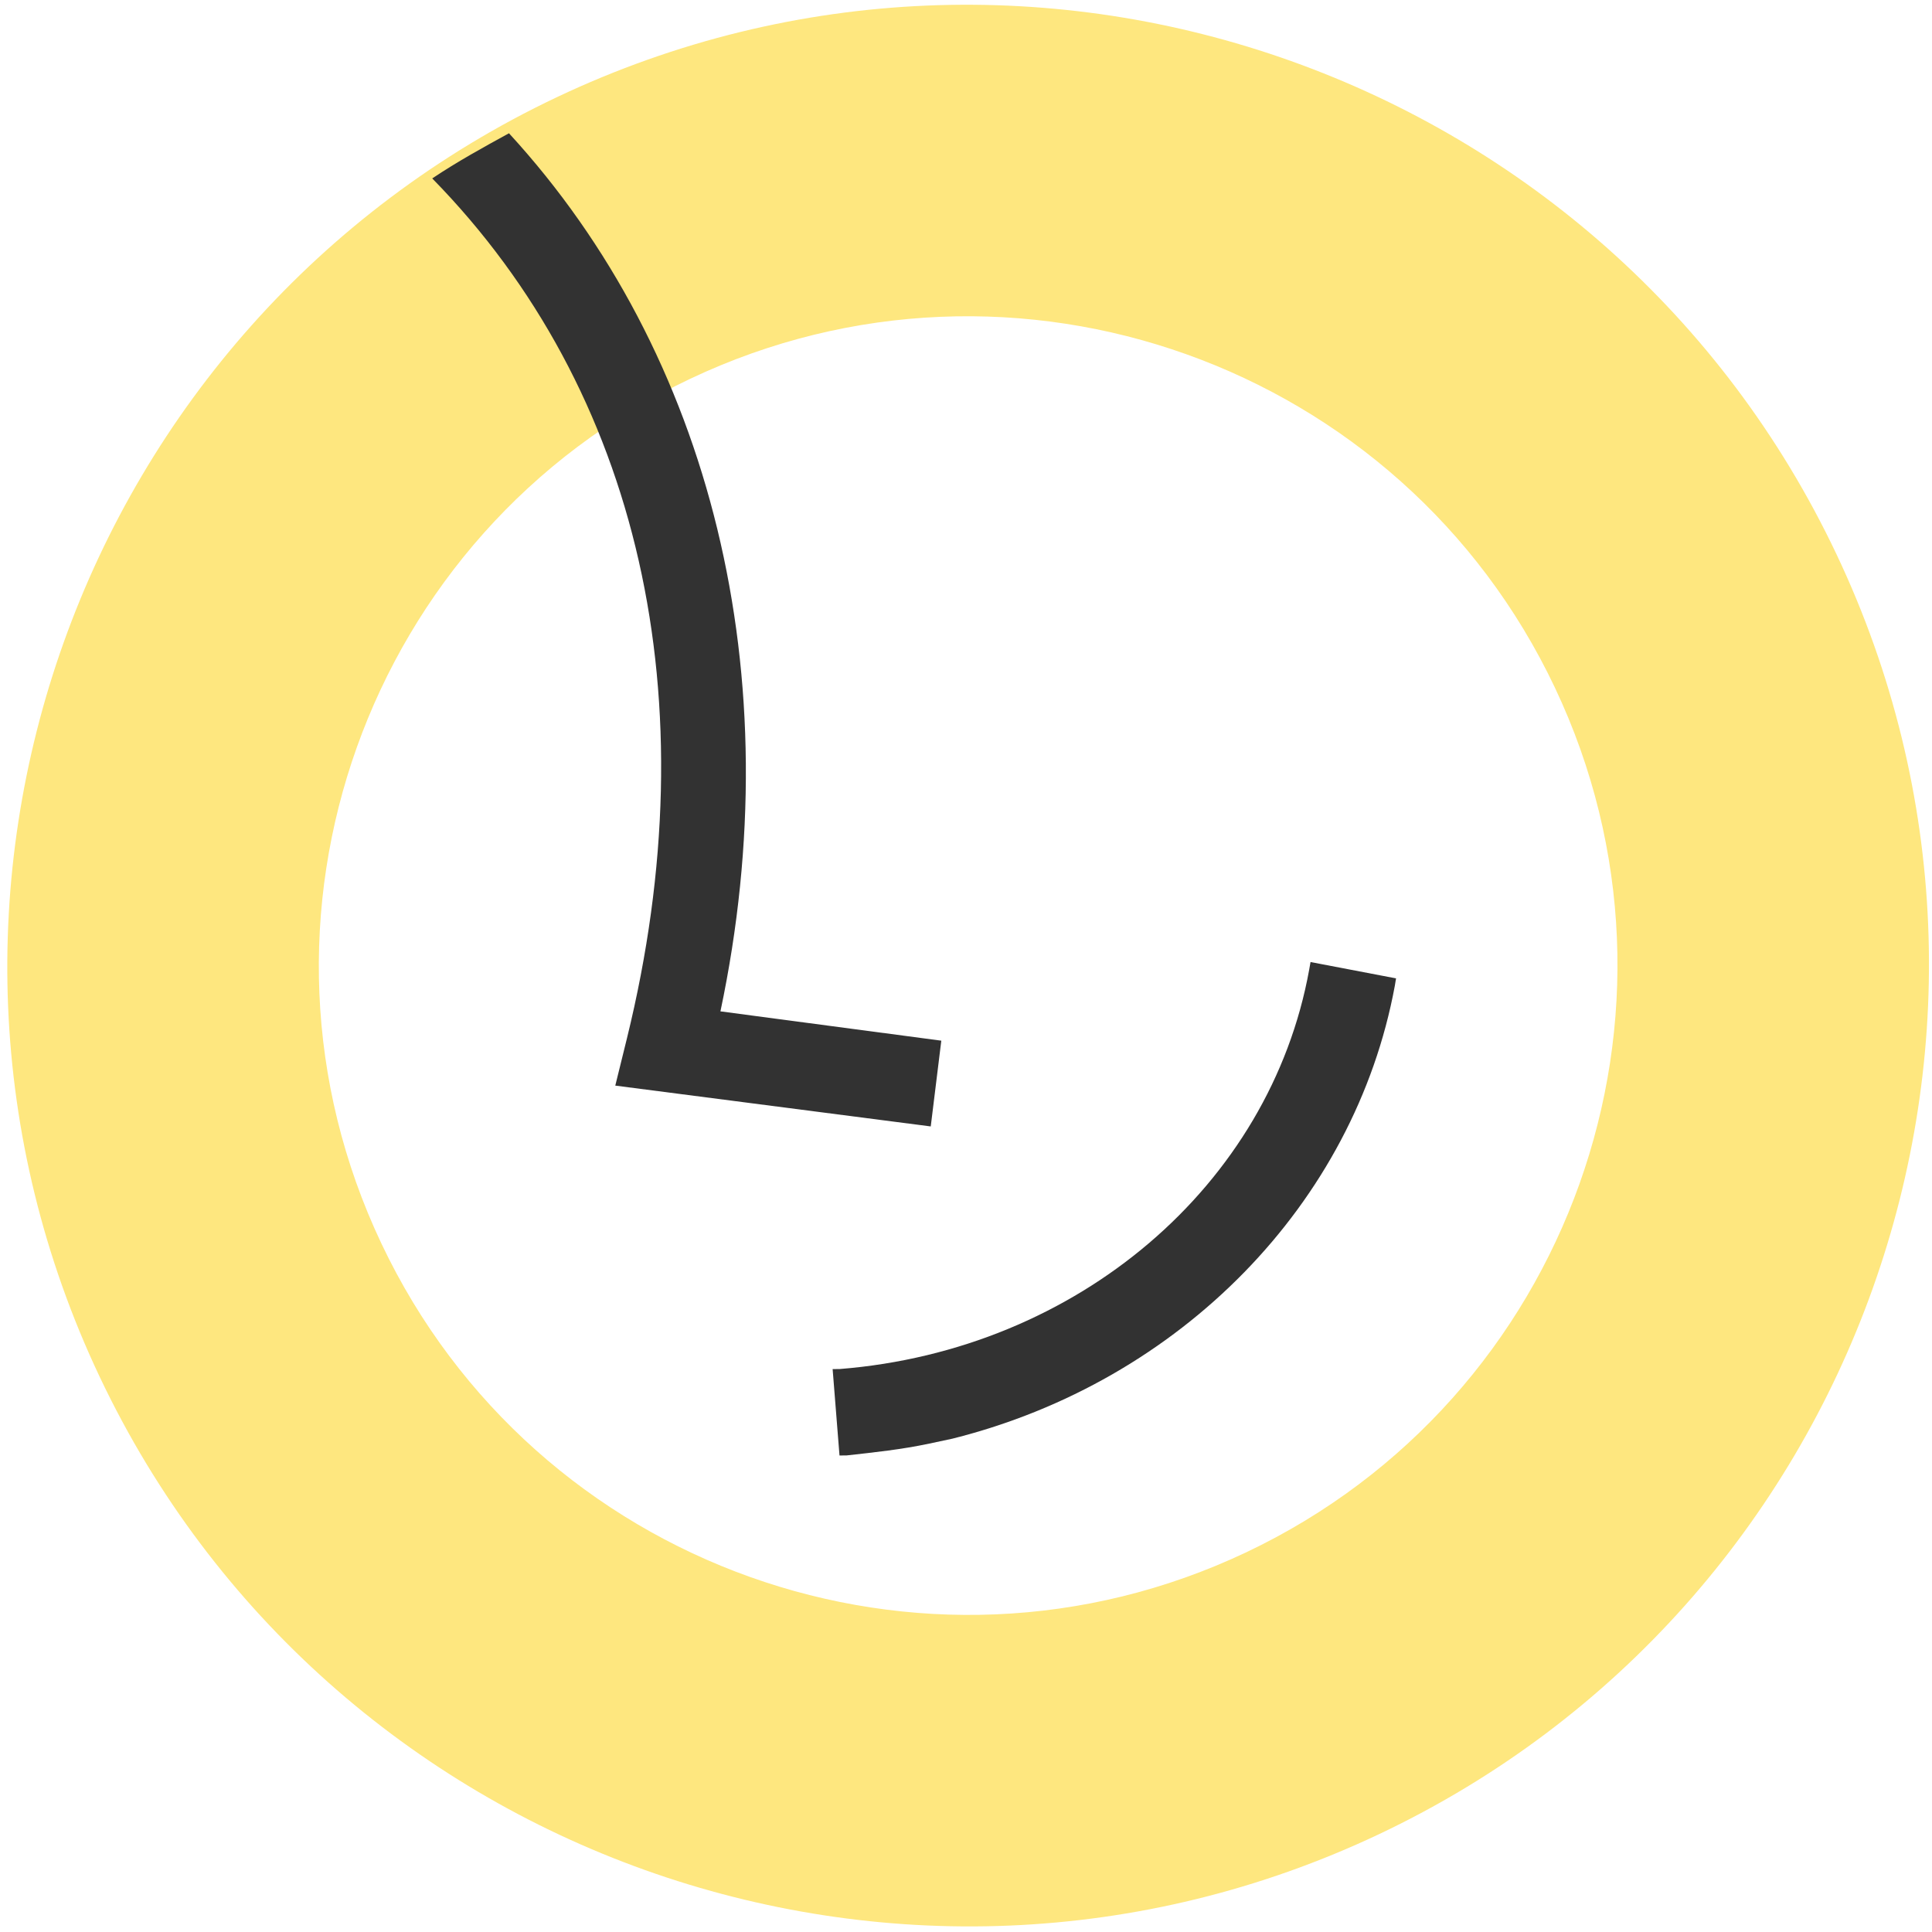
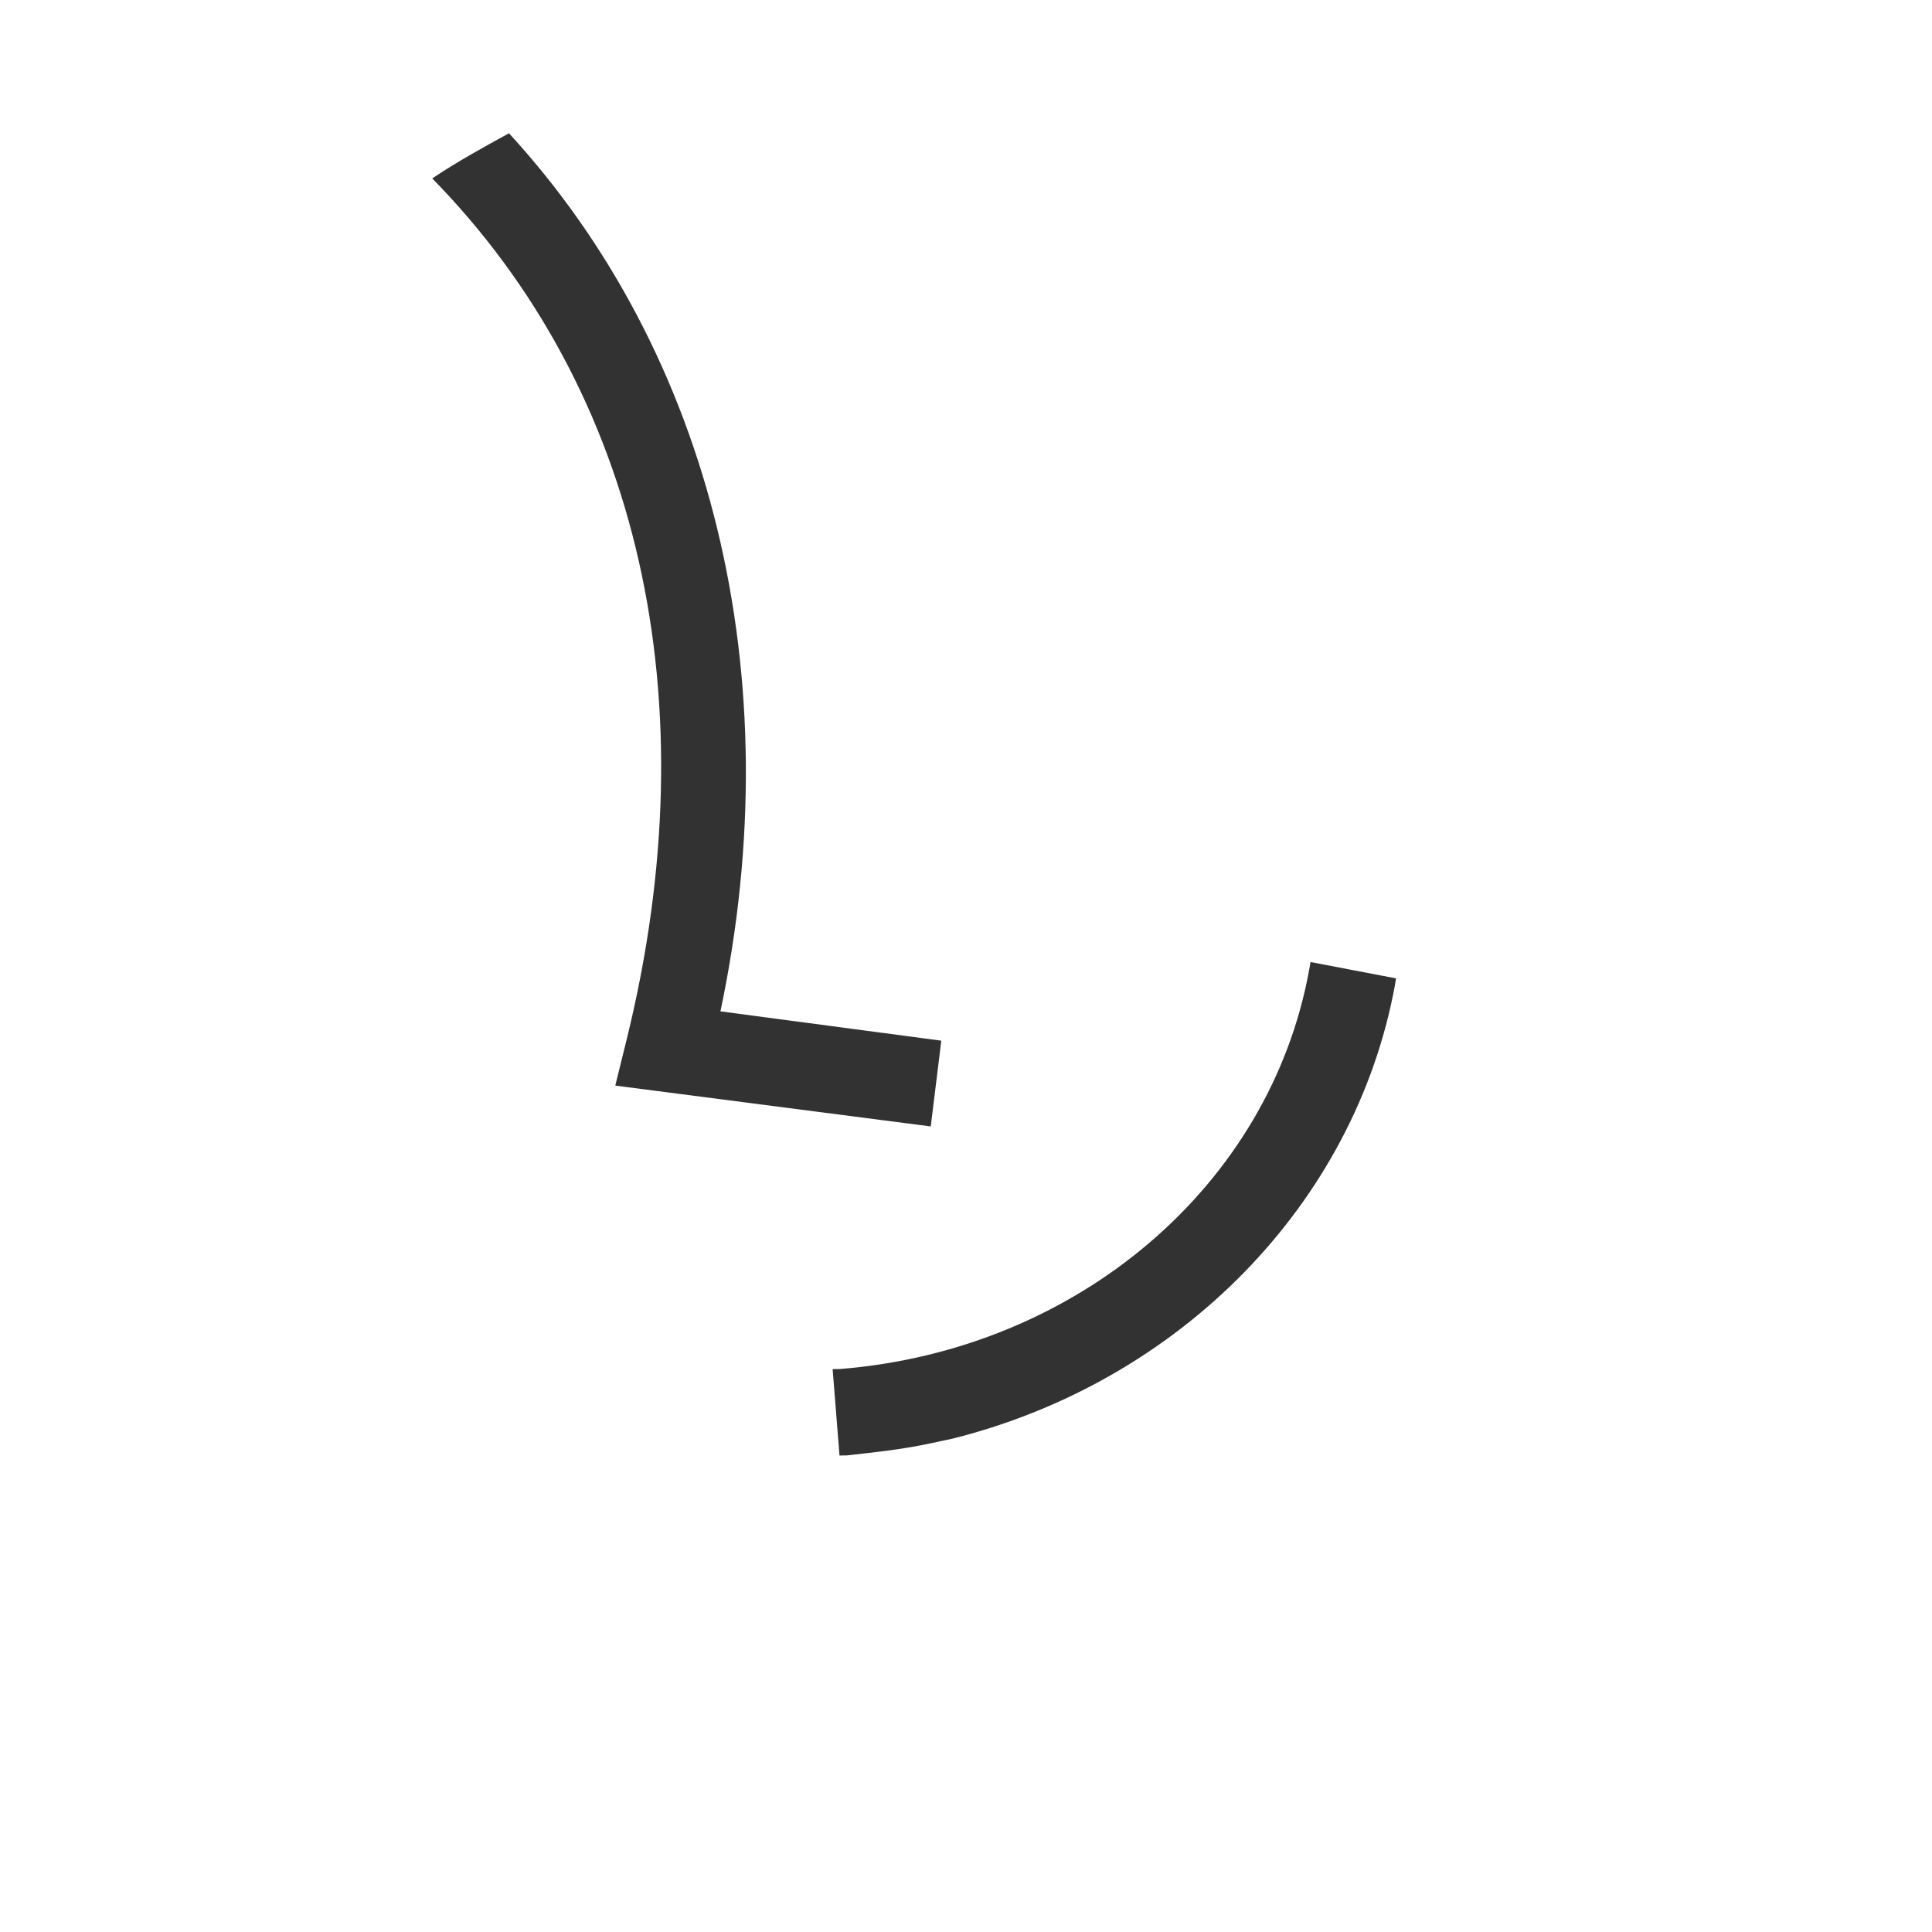
<svg xmlns="http://www.w3.org/2000/svg" width="194" height="194" viewBox="0 0 194 194" fill="none">
-   <path d="M55.909 9.762C7.823 32.542 -12.761 90.186 10.017 138.269C32.803 186.351 90.445 206.934 138.523 184.154C186.61 161.374 207.193 103.731 184.407 55.648C161.63 7.566 103.987 -13.017 55.909 9.762ZM125.129 155.878C92.615 171.281 53.698 157.384 38.3 124.872C22.893 92.361 36.788 53.441 69.303 38.038C101.809 22.636 140.734 36.533 156.132 69.045C171.539 101.556 157.644 140.475 125.129 155.878Z" fill="#FEE77F" />
  <path d="M131.596 96.602L131.464 97.352C127.545 119.012 108.218 135.563 84.331 137.469L83.608 137.478L84.298 146.153L85.021 146.144C87.848 145.831 90.535 145.548 93.304 144.959C94.134 144.782 94.824 144.635 95.654 144.458C118.58 138.708 136.025 120.82 140.059 98.993L140.182 98.243L131.596 96.602ZM72.342 101.555C79.475 67.79 71.439 35.516 51.109 13.382C48.521 14.801 45.933 16.22 43.402 17.916C64.273 39.212 71.315 70.249 62.95 104.28L61.783 109.01L93.46 113.11L94.52 104.498L72.342 101.555Z" fill="#323232" />
</svg>